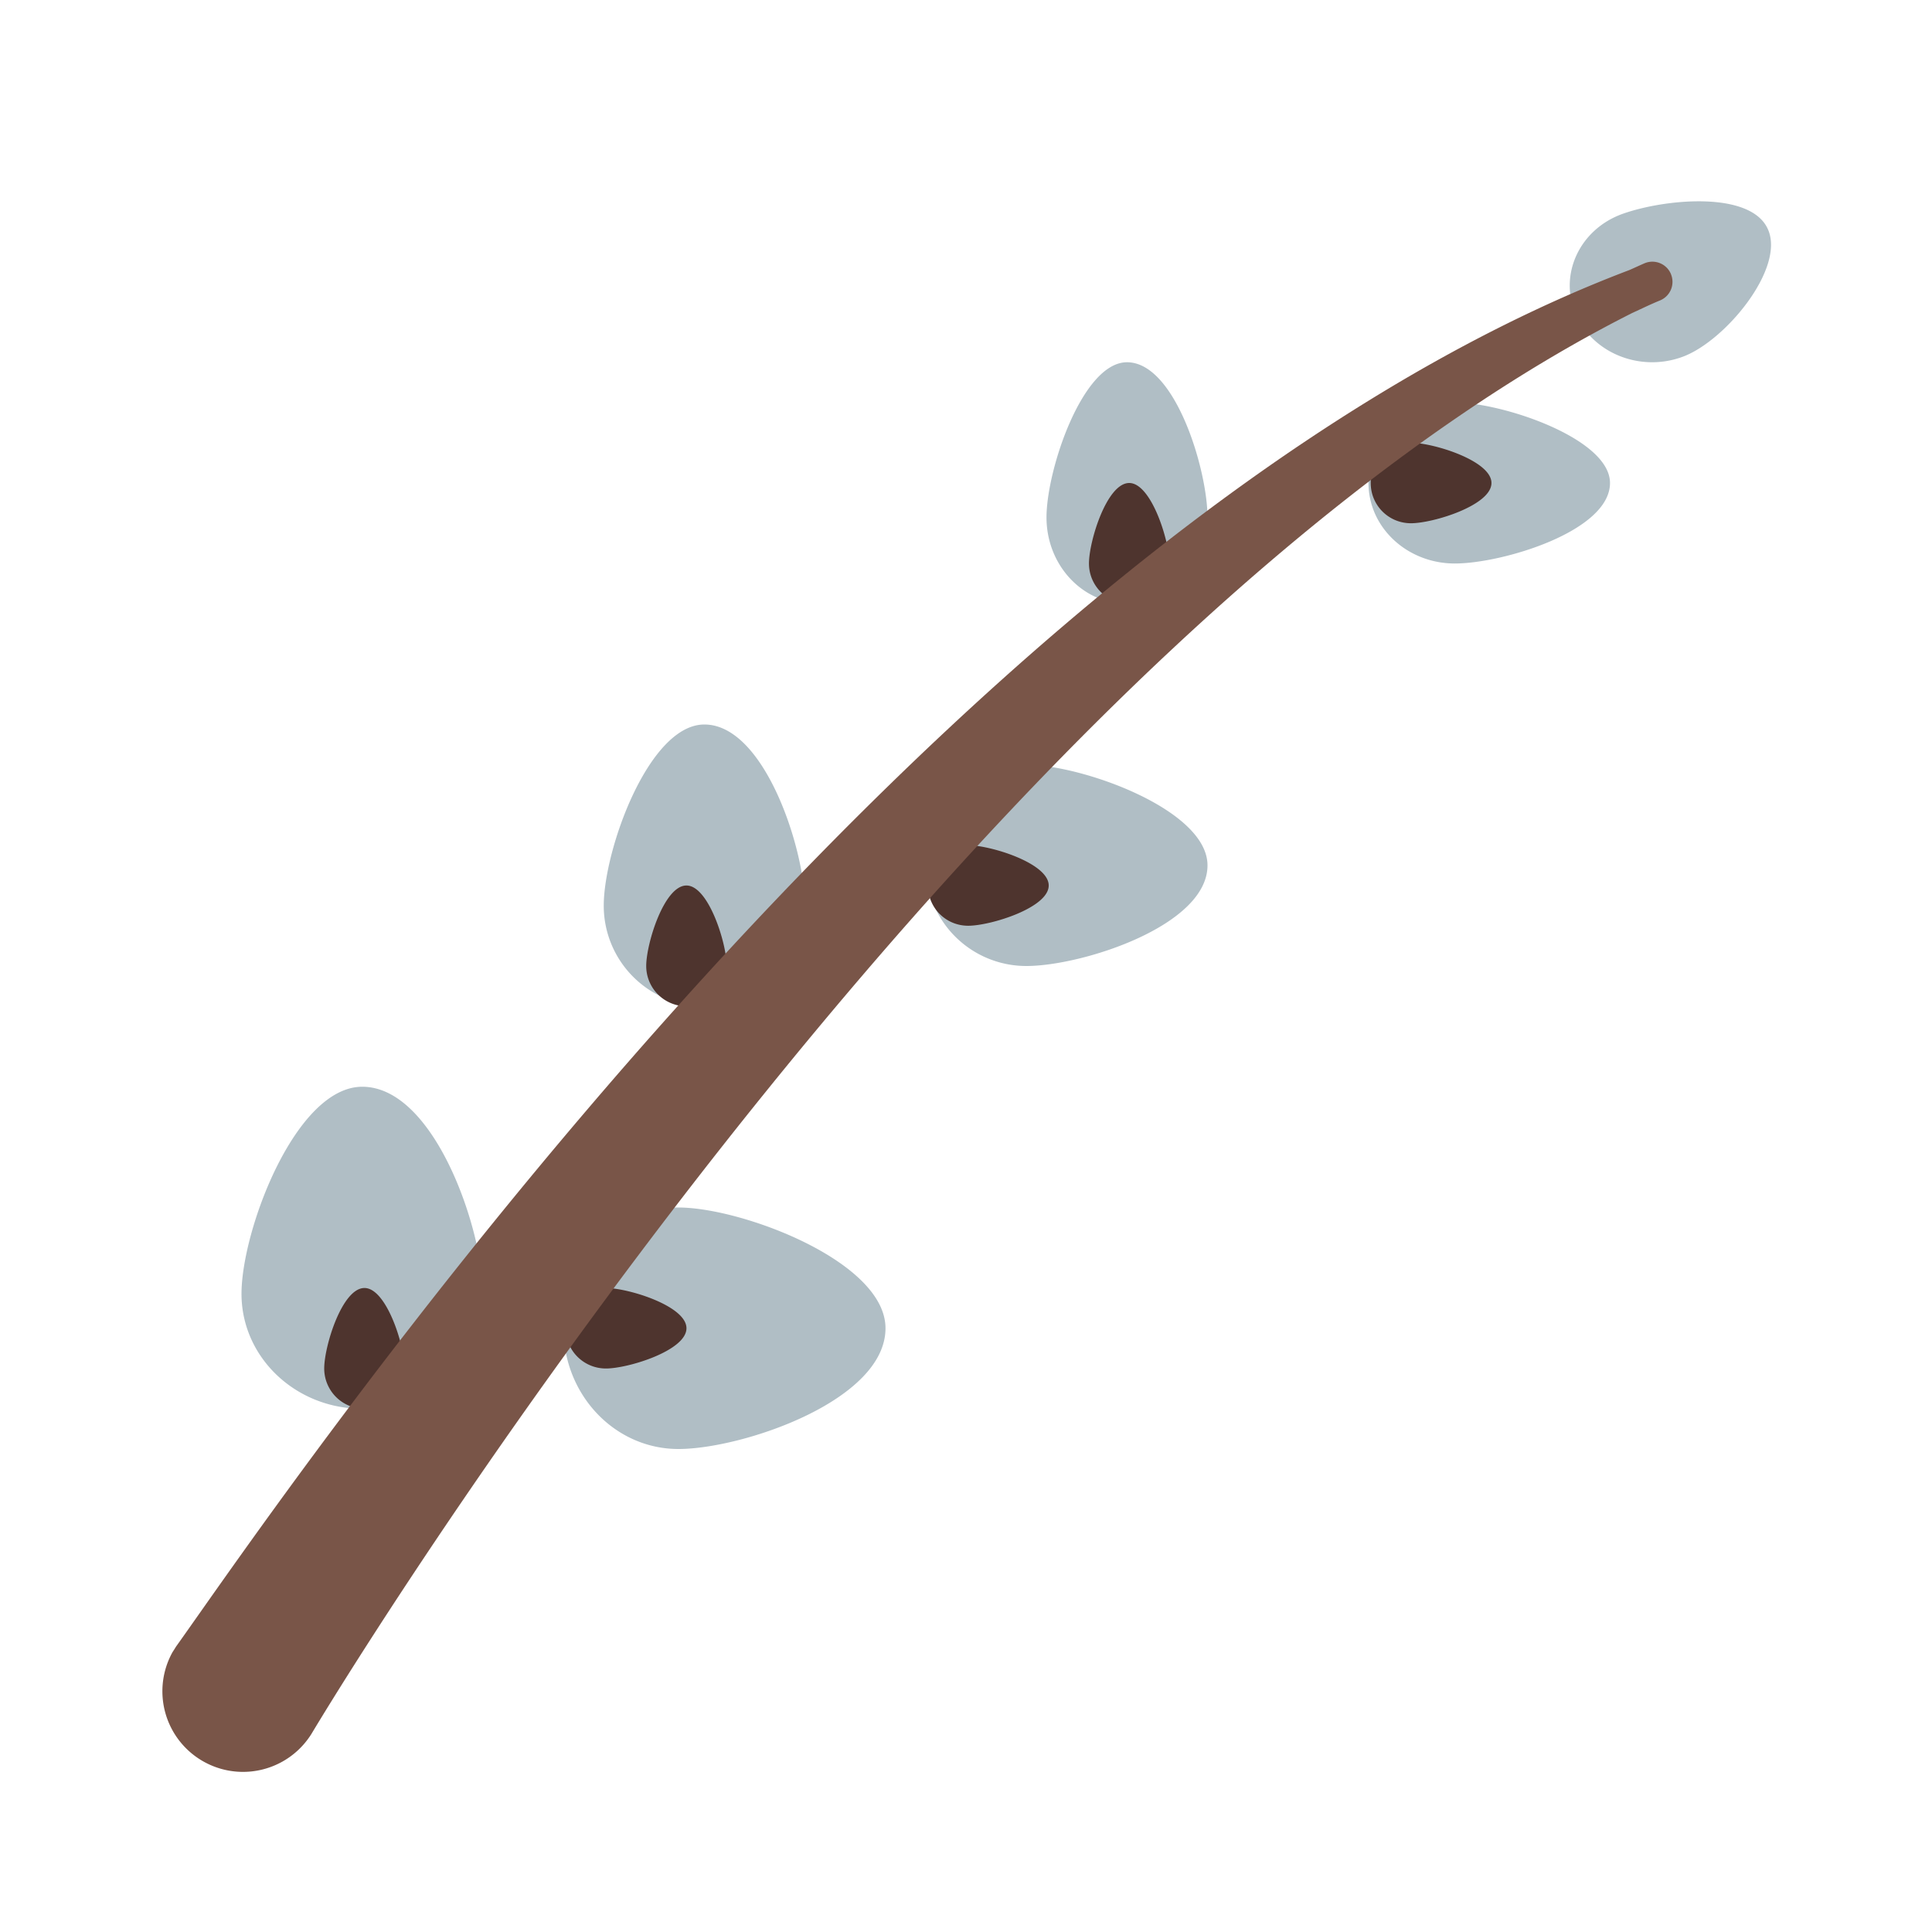
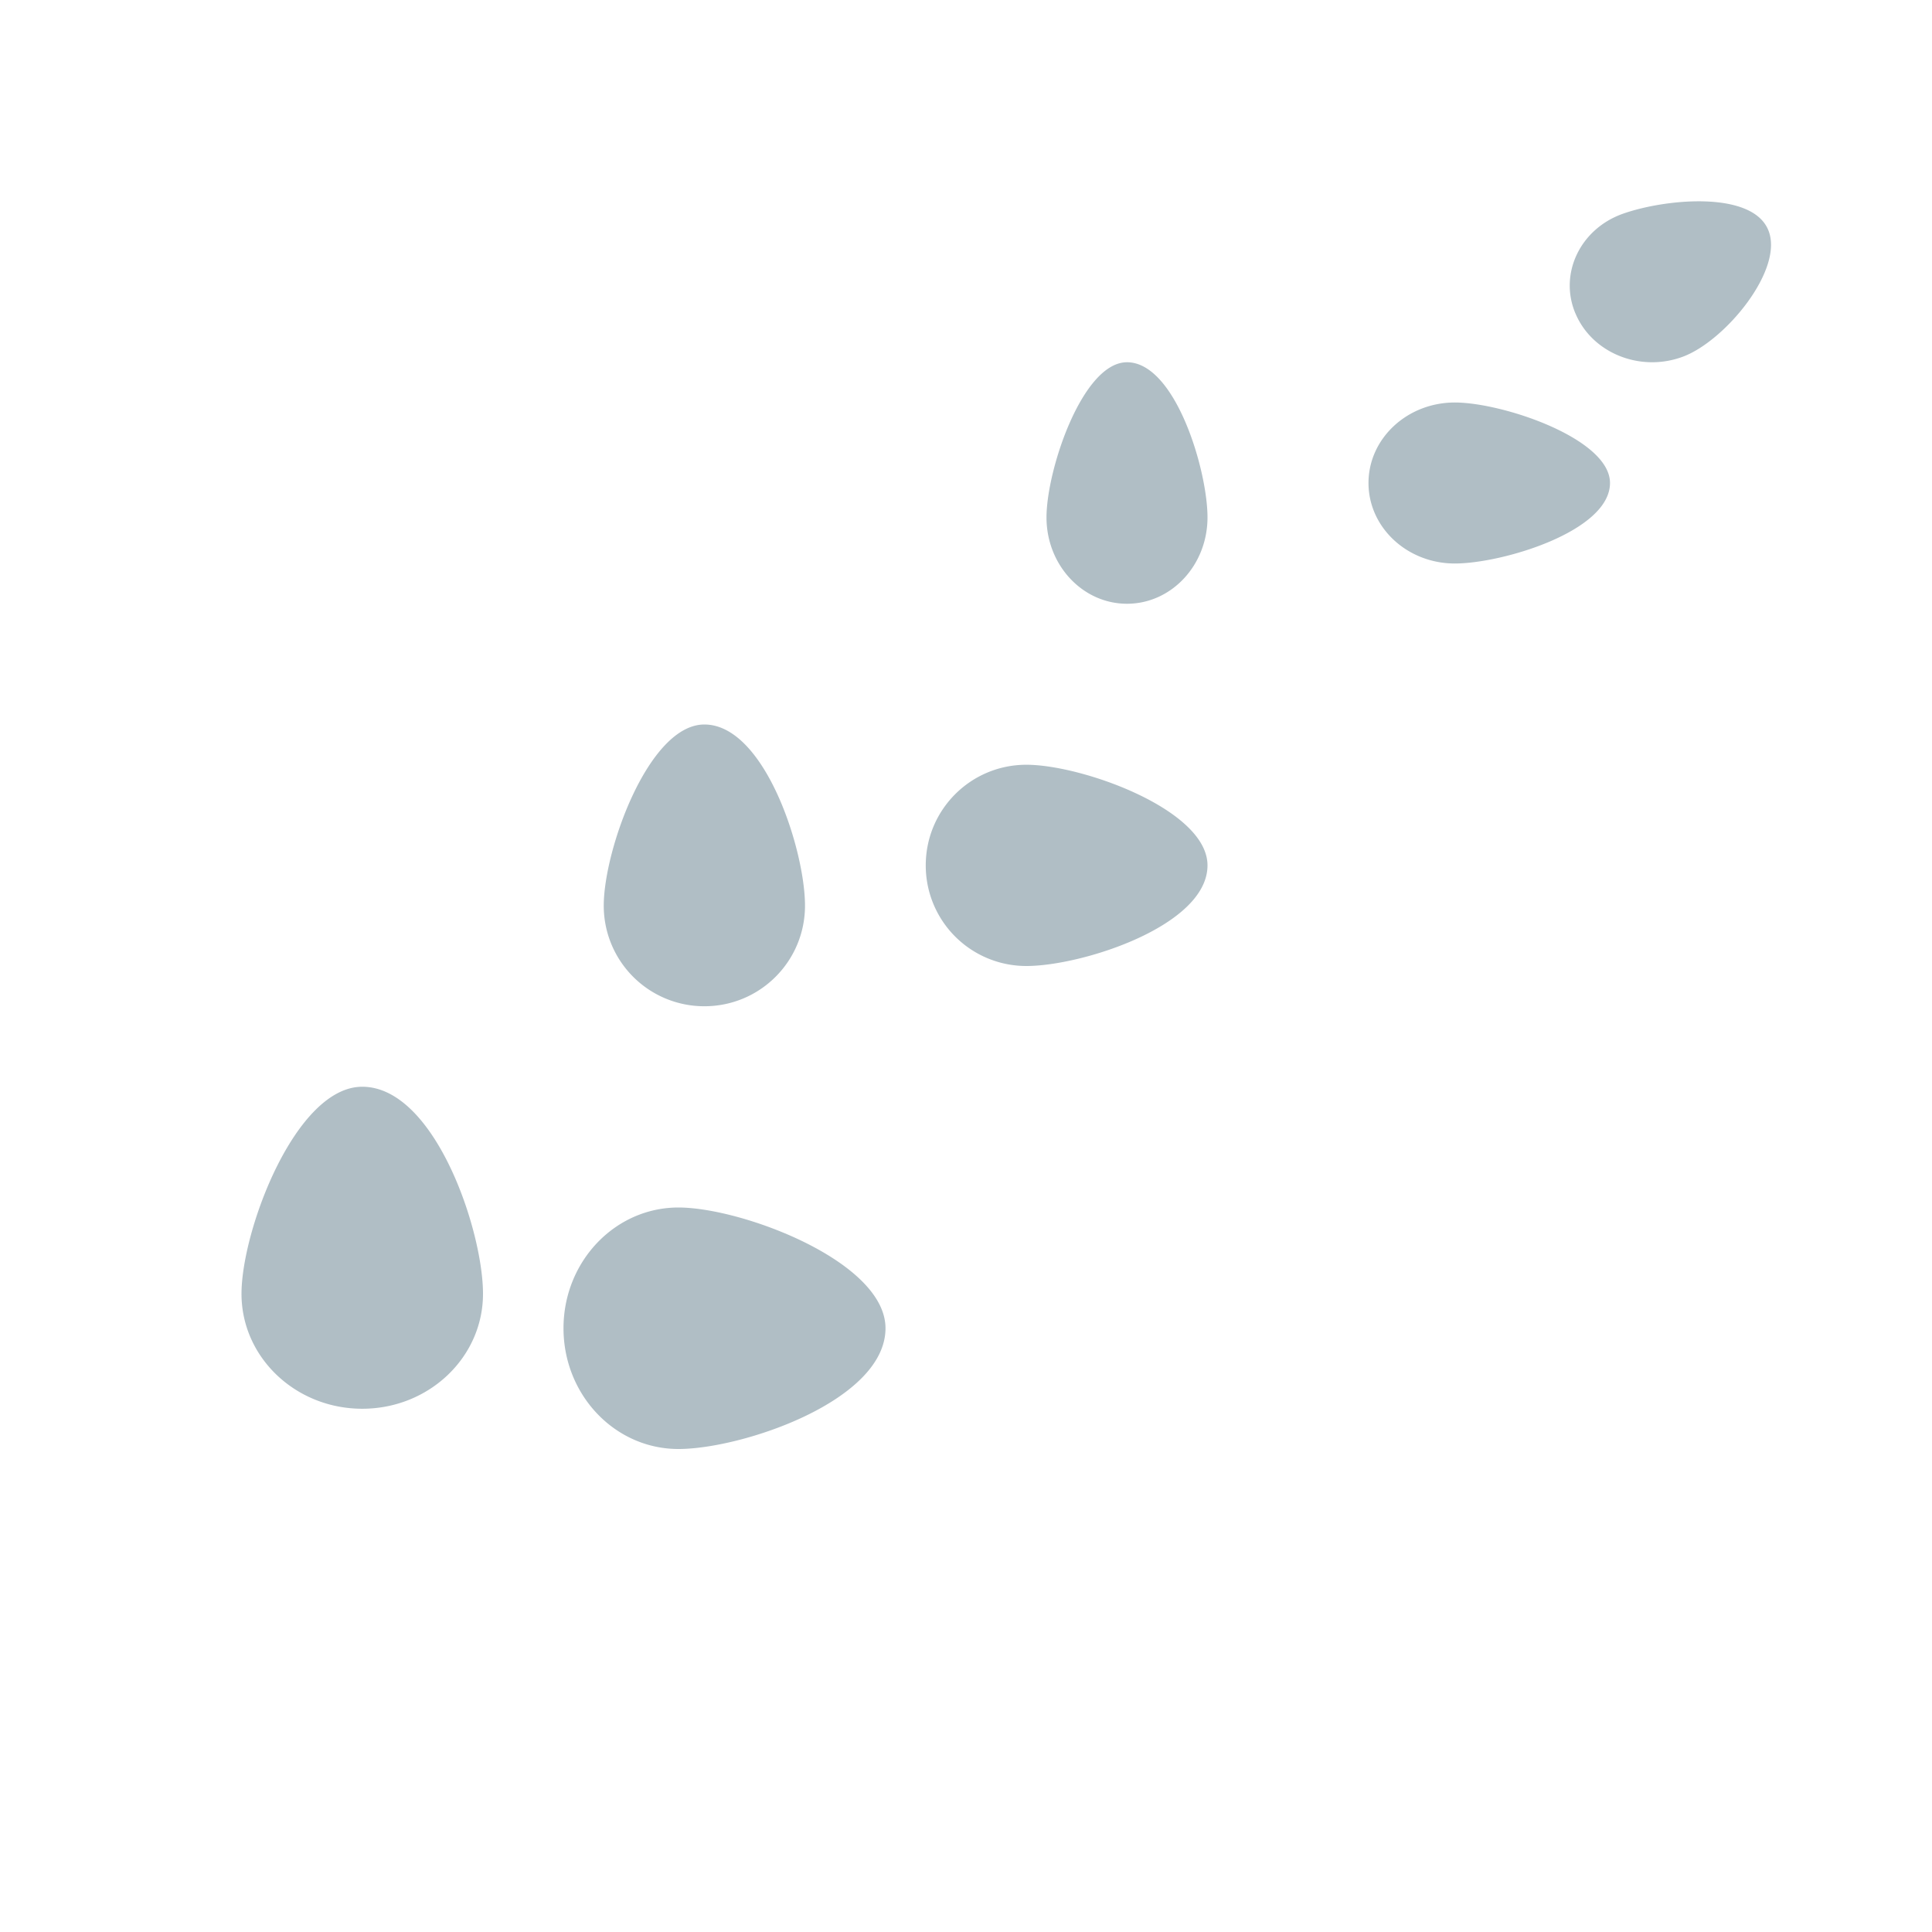
<svg xmlns="http://www.w3.org/2000/svg" width="48" height="48">
  <path d="M16.855 36C15.277 36 14 34.656 14 33s1.277-3 2.855-3C18.434 30 22 31.344 22 33c0 1.8-3.563 3-5.145 3zm0 0M12 32.145C12 33.723 10.656 35 9 35s-3-1.277-3-2.855C6 30.566 7.344 27 9 27c1.8 0 3 3.563 3 5.145zm0 0M30 12.855C30 14.04 29.105 15 28 15s-2-.96-2-2.145C26 11.672 26.895 9 28 9c1.2 0 2 2.676 2 3.855zm0 0M36.145 14C34.96 14 34 13.105 34 12s.96-2 2.145-2c1.183 0 3.855.895 3.855 2 0 1.2-2.676 2-3.855 2zm0 0M20 22.5c0 1.383-1.117 2.5-2.5 2.5a2.497 2.497 0 0 1-2.5-2.5c0-1.383 1.117-4.5 2.5-4.5 1.5 0 2.5 3.117 2.5 4.5zm0 0M25.5 24a2.497 2.497 0 0 1-2.5-2.5c0-1.383 1.117-2.5 2.5-2.5s4.5 1.117 4.5 2.5c0 1.5-3.117 2.5-4.5 2.5zm0 0M39.14 7.785c-.41-.976.11-2.086 1.165-2.469 1.054-.378 3.215-.586 3.625.395.414.976-1.082 2.777-2.133 3.156-1.059.387-2.246-.101-2.656-1.082zm0 0" fill="#b0bec5" />
-   <path d="M29.055 14a1 1 0 1 1-2 0c0-.555.445-2 1-2 .55 0 1 1.445 1 2zm0 0M35.055 13c-.555 0-1-.445-1-1 0-.555.445-1 1-1 .55 0 2 .445 2 1 0 .555-1.45 1-2 1zm0 0M18.055 24a1 1 0 1 1-2 0c0-.555.445-2 1-2 .55 0 1 1.445 1 2zm0 0M10.055 34a1 1 0 1 1-2 0c0-.555.445-2 1-2 .55 0 1 1.445 1 2zm0 0M23.055 22c0-.555.445-1 1-1 .55 0 2 .445 2 1 0 .555-1.45 1-2 1-.555 0-1-.445-1-1zm0 0M14.055 33c0-.555.445-1 1-1 .55 0 2 .445 2 1 0 .555-1.45 1-2 1-.555 0-1-.445-1-1zm0 0" fill="#4e342e" />
-   <path d="M41.516 6.813a.5.5 0 0 0-.653-.274c-.129.055-.258.117-.386.172C23.148 13.28 6.847 37.453 4.37 40.914c-.027.047-.059.094-.086.137a2.003 2.003 0 0 0 3.434 2.058l.015-.023c2.07-3.45 17.153-27.406 32.817-35.309.23-.105.46-.218.691-.312a.499.499 0 0 0 .274-.652zm0 0" fill="#795548" />
</svg>